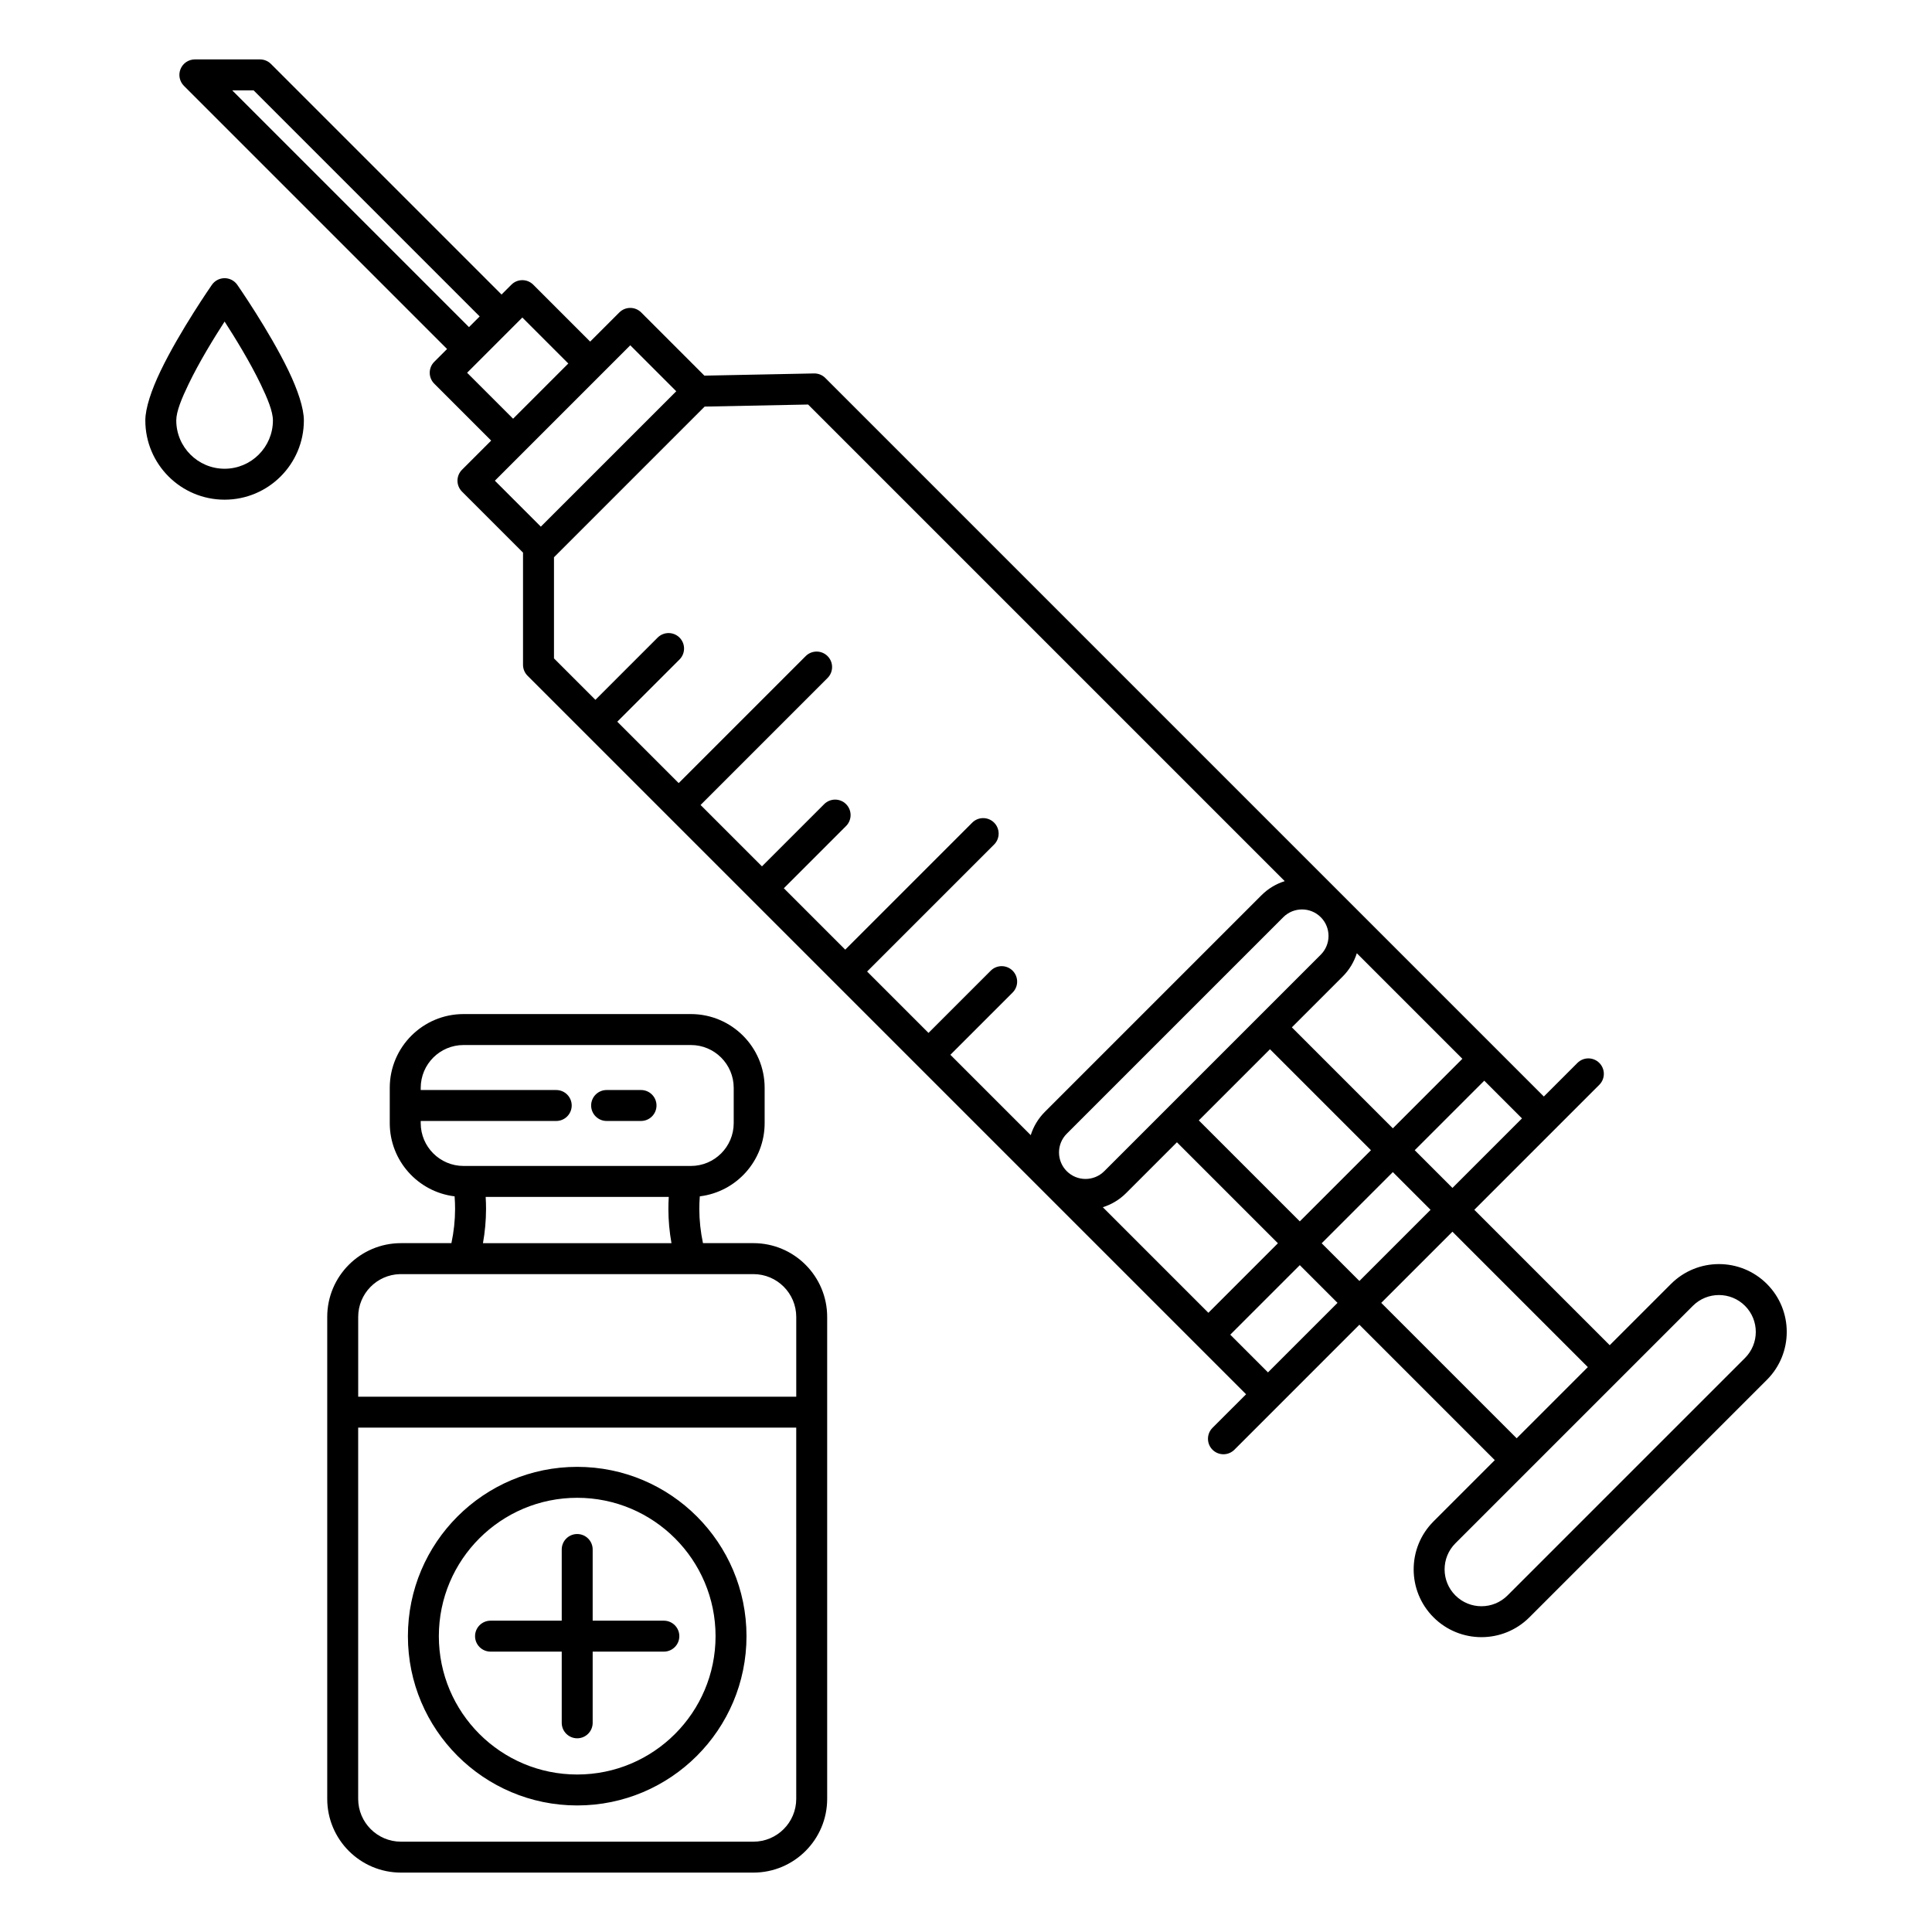
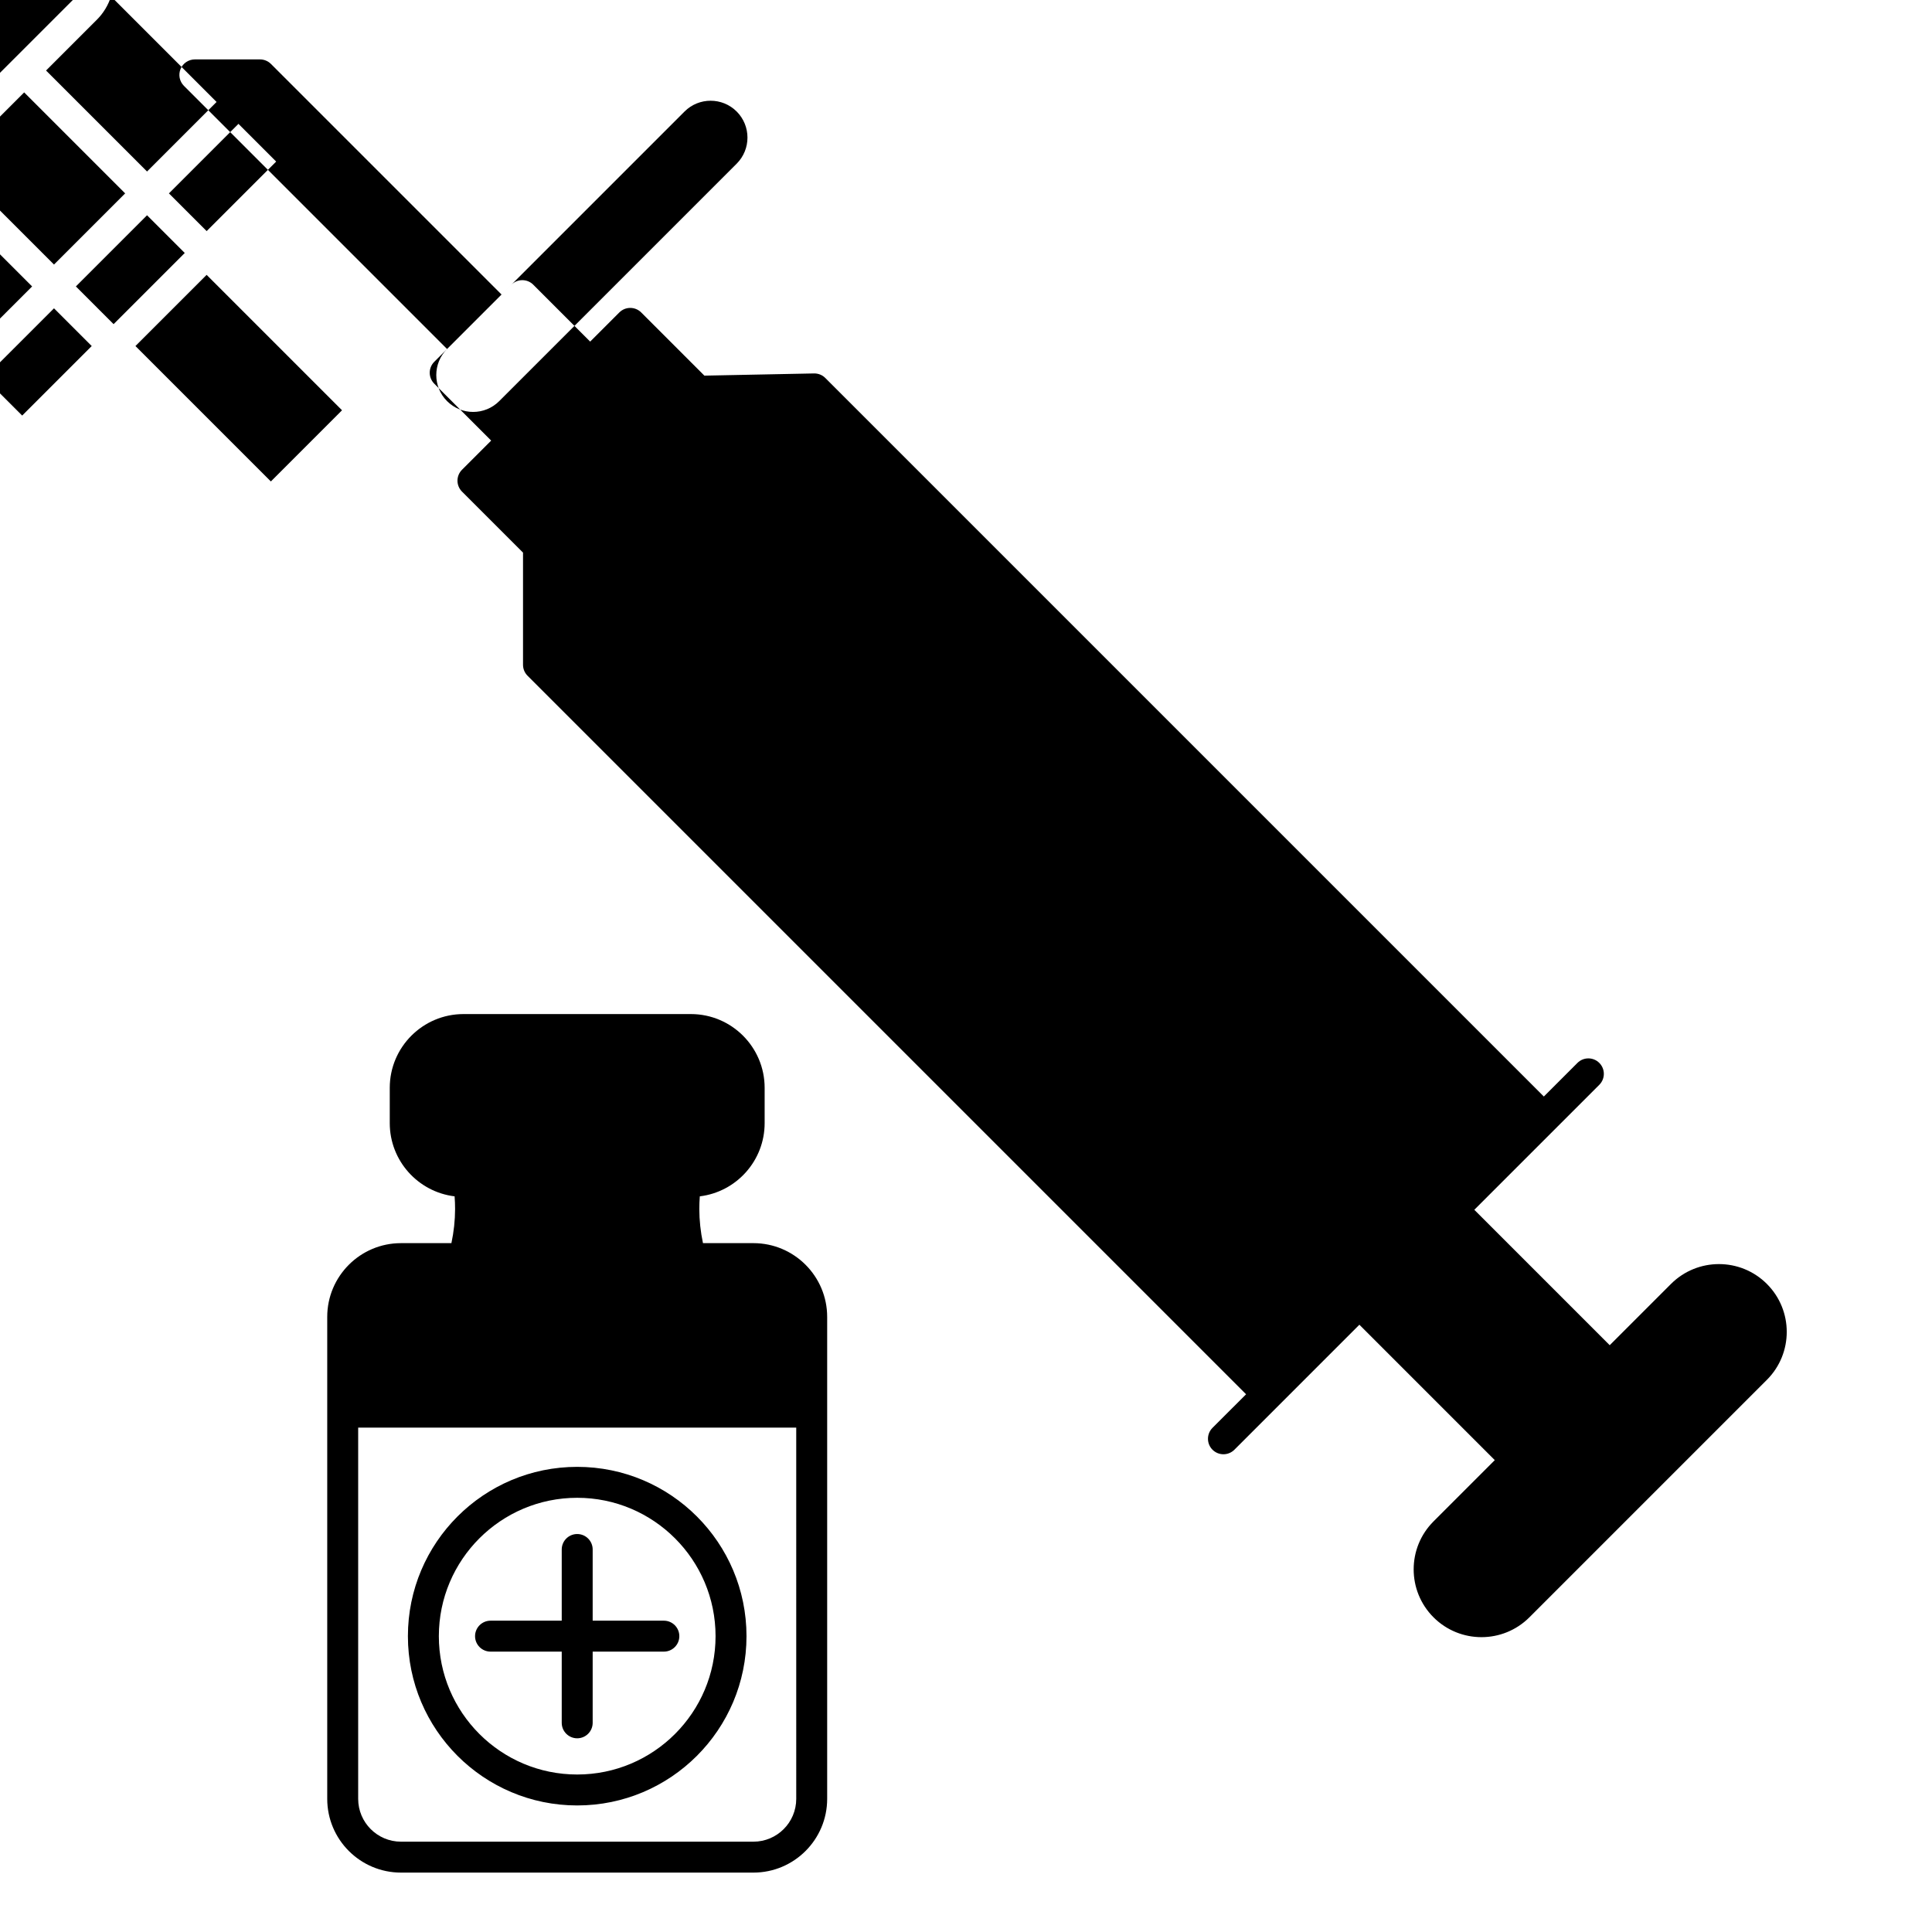
<svg xmlns="http://www.w3.org/2000/svg" fill="#000000" width="800px" height="800px" version="1.1" viewBox="144 144 512 512">
-   <path d="m247.29 432.29v9.344c0 9.992 7.508 18.238 17.184 19.41 0.086 1.121 0.129 2.238 0.129 3.359-0.008 3.016-0.332 6.027-0.973 9.043h-13.359c-10.793 0-19.551 8.762-19.551 19.551v127.71c0 10.793 8.758 19.551 19.551 19.551h93.387c10.789 0 19.551-8.758 19.551-19.551v-127.71c0-10.789-8.762-19.551-19.551-19.551h-13.363c-0.637-3.016-0.961-6.027-0.969-9.043 0-1.121 0.043-2.238 0.129-3.359 9.676-1.172 17.184-9.418 17.184-19.41v-9.344c0-10.789-8.762-19.551-19.551-19.551h-60.246c-10.789 0-19.551 8.762-19.551 19.551zm107.72 90.047h-116.09v98.375c0 6.266 5.086 11.352 11.352 11.352h93.387c6.266 0 11.352-5.086 11.352-11.352zm-58.047 10.395c-24.762 0-44.863 20.102-44.863 44.867 0 24.762 20.102 44.863 44.863 44.863 24.766 0 44.867-20.102 44.867-44.863 0-24.766-20.102-44.867-44.867-44.867zm0 8.199c20.238 0 36.668 16.43 36.668 36.668 0 20.234-16.43 36.664-36.668 36.664-20.234 0-36.664-16.43-36.664-36.664 0-20.238 16.43-36.668 36.664-36.668zm-4.098 32.566h-18.867c-2.262 0-4.102 1.836-4.102 4.102 0 2.262 1.84 4.098 4.102 4.098h18.867v18.867c0 2.262 1.836 4.102 4.098 4.102 2.266 0 4.102-1.84 4.102-4.102v-18.867h18.867c2.262 0 4.098-1.836 4.098-4.098 0-2.266-1.836-4.102-4.098-4.102h-18.867v-18.867c0-2.262-1.836-4.098-4.102-4.098-2.262 0-4.098 1.836-4.098 4.098zm-30.387-337.01-3.394 3.394c-1.602 1.602-1.602 4.195 0 5.797l15.082 15.082-7.727 7.727c-1.602 1.602-1.602 4.195 0 5.797l16.168 16.164v29.73c0 0.551 0.109 1.078 0.309 1.562l0.004 0.012c0.199 0.48 0.496 0.934 0.887 1.324l190.42 190.42-8.902 8.898c-1.598 1.602-1.598 4.199 0 5.801 1.602 1.598 4.199 1.598 5.801 0l33.125-33.129 35.883 35.887-16.238 16.238c-7.012 7.012-7.012 18.398 0 25.414 7.016 7.012 18.402 7.012 25.414 0l62.934-62.934c7.016-7.012 7.016-18.402 0-25.414-7.012-7.012-18.398-7.012-25.414 0l-16.238 16.238-35.883-35.887 33.125-33.125c1.602-1.598 1.602-4.199 0-5.797-1.598-1.602-4.199-1.602-5.797 0l-8.902 8.902-190.42-190.42c-0.402-0.406-0.867-0.707-1.367-0.906-0.496-0.199-1.043-0.305-1.613-0.297l-29.066 0.582-16.746-16.746c-1.598-1.602-4.195-1.602-5.797 0l-7.727 7.727-15.082-15.082c-1.598-1.602-4.195-1.602-5.797 0l-2.606 2.606-61.109-61.109c-0.77-0.77-1.812-1.199-2.902-1.199h-17.266c-1.656 0-3.152 1-3.785 2.531-0.637 1.531-0.285 3.297 0.887 4.469zm330.15 253.57-62.934 62.934c-3.812 3.812-3.812 10.004 0 13.816 3.812 3.816 10.004 3.816 13.816 0l62.934-62.93c3.812-3.812 3.812-10.004 0-13.82-3.812-3.812-10.004-3.812-13.816 0zm-63.719-19.645-18.863 18.859 35.887 35.887s18.859-18.863 18.859-18.863zm-262.14 11.242h-16.785c-6.129 0.156-11.059 5.18-11.059 11.348v21.141h116.09v-21.141c0-6.262-5.086-11.348-11.352-11.348h-16.492-0.16-60.082-0.16zm231.69 7.617-9.996-9.996-18.43 18.426 9.996 9.996zm-42.559-42.555-13.457 13.457c-1.793 1.793-3.922 3.043-6.184 3.754l27.977 27.977 18.426-18.426zm38.359 26.762 9.996 9.996 18.859-18.863-9.996-9.996zm-173.03-12.285h-48.52c0.066 1.074 0.098 2.152 0.098 3.227-0.008 3.012-0.277 6.019-0.816 9.031h49.957c-0.539-3.012-0.812-6.019-0.816-9.031 0-1.074 0.031-2.152 0.098-3.227zm140.47-20.277 26.762 26.762 18.859-18.859-26.762-26.762zm75.645-10.523-18.426 18.426 9.996 9.996 18.426-18.426zm-43.328-33.391-57.375 57.375c-2.742 2.742-7.191 2.742-9.934 0-2.742-2.742-2.742-7.195 0-9.934l57.375-57.375c2.742-2.742 7.195-2.742 9.934 0 2.742 2.738 2.742 7.191 0 9.934zm-168.16 55.988h1.238c6.262 0 11.348-5.086 11.348-11.352v-9.344c0-6.266-5.086-11.352-11.348-11.352h-60.246c-6.266 0-11.352 5.086-11.352 11.352v0.574h35.91c2.266 0 4.102 1.836 4.102 4.098 0 2.266-1.836 4.102-4.102 4.102h-35.91v0.57c0 6.266 5.086 11.352 11.352 11.352h1.238 0.125 57.52 0.125zm158.61-75.477-126.31-126.31-27.414 0.547-39.93 39.93v26.801l10.98 10.98 16.492-16.492c1.602-1.598 4.199-1.598 5.797 0 1.602 1.602 1.602 4.199 0 5.801l-16.492 16.488 16.27 16.27 33.656-33.652c1.602-1.602 4.199-1.602 5.797 0 1.602 1.598 1.602 4.195 0 5.797l-33.652 33.656 16.266 16.266 16.492-16.488c1.602-1.602 4.199-1.602 5.801 0 1.598 1.598 1.598 4.195 0 5.797l-16.492 16.492 16.27 16.27 33.656-33.656c1.598-1.602 4.195-1.602 5.797 0s1.602 4.199 0 5.801l-33.656 33.652 16.27 16.27 16.492-16.492c1.602-1.598 4.199-1.598 5.797 0 1.602 1.602 1.602 4.199 0 5.797l-16.492 16.492 21.297 21.297c0.711-2.262 1.961-4.391 3.754-6.184l57.375-57.375c1.789-1.793 3.918-3.043 6.18-3.754zm19.105 19.105c-0.711 2.262-1.965 4.391-3.754 6.18l-13.461 13.461 26.762 26.762 18.426-18.43zm-198.81 44.449h9.117c2.266 0 4.102-1.836 4.102-4.102 0-2.262-1.836-4.098-4.102-4.098h-9.117c-2.262 0-4.102 1.836-4.102 4.098 0 2.266 1.84 4.102 4.102 4.102zm18.453-193.38-12.184-12.184s-35.883 35.887-35.883 35.887l12.18 12.18zm-116.33-28.207c-0.766-1.102-2.023-1.758-3.363-1.758-1.34 0-2.598 0.656-3.363 1.758 0 0-8.488 12.191-13.586 22.789-2.457 5.102-4.059 9.922-4.059 13.148 0 11.594 9.414 21.004 21.008 21.004s21.008-9.41 21.008-21.004c0-3.227-1.605-8.047-4.059-13.148-5.098-10.598-13.586-22.789-13.586-22.789zm-3.363 9.734c2.781 4.305 6.727 10.715 9.559 16.609 1.809 3.754 3.246 7.219 3.246 9.594 0 7.066-5.738 12.805-12.805 12.805-7.066 0-12.809-5.738-12.809-12.805 0-2.375 1.441-5.84 3.25-9.594 2.832-5.894 6.773-12.305 9.559-16.609zm91.086 11.117-12.184-12.184-14.633 14.637 12.184 12.18zm-23.488-12.473-59.906-59.91h-5.672l62.742 62.742z" fill-rule="evenodd" />
+   <path d="m247.29 432.29v9.344c0 9.992 7.508 18.238 17.184 19.41 0.086 1.121 0.129 2.238 0.129 3.359-0.008 3.016-0.332 6.027-0.973 9.043h-13.359c-10.793 0-19.551 8.762-19.551 19.551v127.71c0 10.793 8.758 19.551 19.551 19.551h93.387c10.789 0 19.551-8.758 19.551-19.551v-127.71c0-10.789-8.762-19.551-19.551-19.551h-13.363c-0.637-3.016-0.961-6.027-0.969-9.043 0-1.121 0.043-2.238 0.129-3.359 9.676-1.172 17.184-9.418 17.184-19.41v-9.344c0-10.789-8.762-19.551-19.551-19.551h-60.246c-10.789 0-19.551 8.762-19.551 19.551zm107.72 90.047h-116.09v98.375c0 6.266 5.086 11.352 11.352 11.352h93.387c6.266 0 11.352-5.086 11.352-11.352zm-58.047 10.395c-24.762 0-44.863 20.102-44.863 44.867 0 24.762 20.102 44.863 44.863 44.863 24.766 0 44.867-20.102 44.867-44.863 0-24.766-20.102-44.867-44.867-44.867zm0 8.199c20.238 0 36.668 16.43 36.668 36.668 0 20.234-16.43 36.664-36.668 36.664-20.234 0-36.664-16.43-36.664-36.664 0-20.238 16.43-36.668 36.664-36.668zm-4.098 32.566h-18.867c-2.262 0-4.102 1.836-4.102 4.102 0 2.262 1.84 4.098 4.102 4.098h18.867v18.867c0 2.262 1.836 4.102 4.098 4.102 2.266 0 4.102-1.84 4.102-4.102v-18.867h18.867c2.262 0 4.098-1.836 4.098-4.098 0-2.266-1.836-4.102-4.098-4.102h-18.867v-18.867c0-2.262-1.836-4.098-4.102-4.098-2.262 0-4.098 1.836-4.098 4.098zm-30.387-337.01-3.394 3.394c-1.602 1.602-1.602 4.195 0 5.797l15.082 15.082-7.727 7.727c-1.602 1.602-1.602 4.195 0 5.797l16.168 16.164v29.73c0 0.551 0.109 1.078 0.309 1.562l0.004 0.012c0.199 0.48 0.496 0.934 0.887 1.324l190.42 190.42-8.902 8.898c-1.598 1.602-1.598 4.199 0 5.801 1.602 1.598 4.199 1.598 5.801 0l33.125-33.129 35.883 35.887-16.238 16.238c-7.012 7.012-7.012 18.398 0 25.414 7.016 7.012 18.402 7.012 25.414 0l62.934-62.934c7.016-7.012 7.016-18.402 0-25.414-7.012-7.012-18.398-7.012-25.414 0l-16.238 16.238-35.883-35.887 33.125-33.125c1.602-1.598 1.602-4.199 0-5.797-1.598-1.602-4.199-1.602-5.797 0l-8.902 8.902-190.42-190.42c-0.402-0.406-0.867-0.707-1.367-0.906-0.496-0.199-1.043-0.305-1.613-0.297l-29.066 0.582-16.746-16.746c-1.598-1.602-4.195-1.602-5.797 0l-7.727 7.727-15.082-15.082c-1.598-1.602-4.195-1.602-5.797 0l-2.606 2.606-61.109-61.109c-0.77-0.77-1.812-1.199-2.902-1.199h-17.266c-1.656 0-3.152 1-3.785 2.531-0.637 1.531-0.285 3.297 0.887 4.469zc-3.812 3.812-3.812 10.004 0 13.816 3.812 3.816 10.004 3.816 13.816 0l62.934-62.93c3.812-3.812 3.812-10.004 0-13.82-3.812-3.812-10.004-3.812-13.816 0zm-63.719-19.645-18.863 18.859 35.887 35.887s18.859-18.863 18.859-18.863zm-262.14 11.242h-16.785c-6.129 0.156-11.059 5.18-11.059 11.348v21.141h116.09v-21.141c0-6.262-5.086-11.348-11.352-11.348h-16.492-0.16-60.082-0.16zm231.69 7.617-9.996-9.996-18.43 18.426 9.996 9.996zm-42.559-42.555-13.457 13.457c-1.793 1.793-3.922 3.043-6.184 3.754l27.977 27.977 18.426-18.426zm38.359 26.762 9.996 9.996 18.859-18.863-9.996-9.996zm-173.03-12.285h-48.52c0.066 1.074 0.098 2.152 0.098 3.227-0.008 3.012-0.277 6.019-0.816 9.031h49.957c-0.539-3.012-0.812-6.019-0.816-9.031 0-1.074 0.031-2.152 0.098-3.227zm140.47-20.277 26.762 26.762 18.859-18.859-26.762-26.762zm75.645-10.523-18.426 18.426 9.996 9.996 18.426-18.426zm-43.328-33.391-57.375 57.375c-2.742 2.742-7.191 2.742-9.934 0-2.742-2.742-2.742-7.195 0-9.934l57.375-57.375c2.742-2.742 7.195-2.742 9.934 0 2.742 2.738 2.742 7.191 0 9.934zm-168.16 55.988h1.238c6.262 0 11.348-5.086 11.348-11.352v-9.344c0-6.266-5.086-11.352-11.348-11.352h-60.246c-6.266 0-11.352 5.086-11.352 11.352v0.574h35.91c2.266 0 4.102 1.836 4.102 4.098 0 2.266-1.836 4.102-4.102 4.102h-35.91v0.57c0 6.266 5.086 11.352 11.352 11.352h1.238 0.125 57.52 0.125zm158.61-75.477-126.31-126.31-27.414 0.547-39.93 39.93v26.801l10.98 10.98 16.492-16.492c1.602-1.598 4.199-1.598 5.797 0 1.602 1.602 1.602 4.199 0 5.801l-16.492 16.488 16.27 16.27 33.656-33.652c1.602-1.602 4.199-1.602 5.797 0 1.602 1.598 1.602 4.195 0 5.797l-33.652 33.656 16.266 16.266 16.492-16.488c1.602-1.602 4.199-1.602 5.801 0 1.598 1.598 1.598 4.195 0 5.797l-16.492 16.492 16.27 16.27 33.656-33.656c1.598-1.602 4.195-1.602 5.797 0s1.602 4.199 0 5.801l-33.656 33.652 16.27 16.27 16.492-16.492c1.602-1.598 4.199-1.598 5.797 0 1.602 1.602 1.602 4.199 0 5.797l-16.492 16.492 21.297 21.297c0.711-2.262 1.961-4.391 3.754-6.184l57.375-57.375c1.789-1.793 3.918-3.043 6.18-3.754zm19.105 19.105c-0.711 2.262-1.965 4.391-3.754 6.18l-13.461 13.461 26.762 26.762 18.426-18.43zm-198.81 44.449h9.117c2.266 0 4.102-1.836 4.102-4.102 0-2.262-1.836-4.098-4.102-4.098h-9.117c-2.262 0-4.102 1.836-4.102 4.098 0 2.266 1.84 4.102 4.102 4.102zm18.453-193.38-12.184-12.184s-35.883 35.887-35.883 35.887l12.18 12.18zm-116.33-28.207c-0.766-1.102-2.023-1.758-3.363-1.758-1.34 0-2.598 0.656-3.363 1.758 0 0-8.488 12.191-13.586 22.789-2.457 5.102-4.059 9.922-4.059 13.148 0 11.594 9.414 21.004 21.008 21.004s21.008-9.41 21.008-21.004c0-3.227-1.605-8.047-4.059-13.148-5.098-10.598-13.586-22.789-13.586-22.789zm-3.363 9.734c2.781 4.305 6.727 10.715 9.559 16.609 1.809 3.754 3.246 7.219 3.246 9.594 0 7.066-5.738 12.805-12.805 12.805-7.066 0-12.809-5.738-12.809-12.805 0-2.375 1.441-5.84 3.25-9.594 2.832-5.894 6.773-12.305 9.559-16.609zm91.086 11.117-12.184-12.184-14.633 14.637 12.184 12.18zm-23.488-12.473-59.906-59.91h-5.672l62.742 62.742z" fill-rule="evenodd" />
</svg>